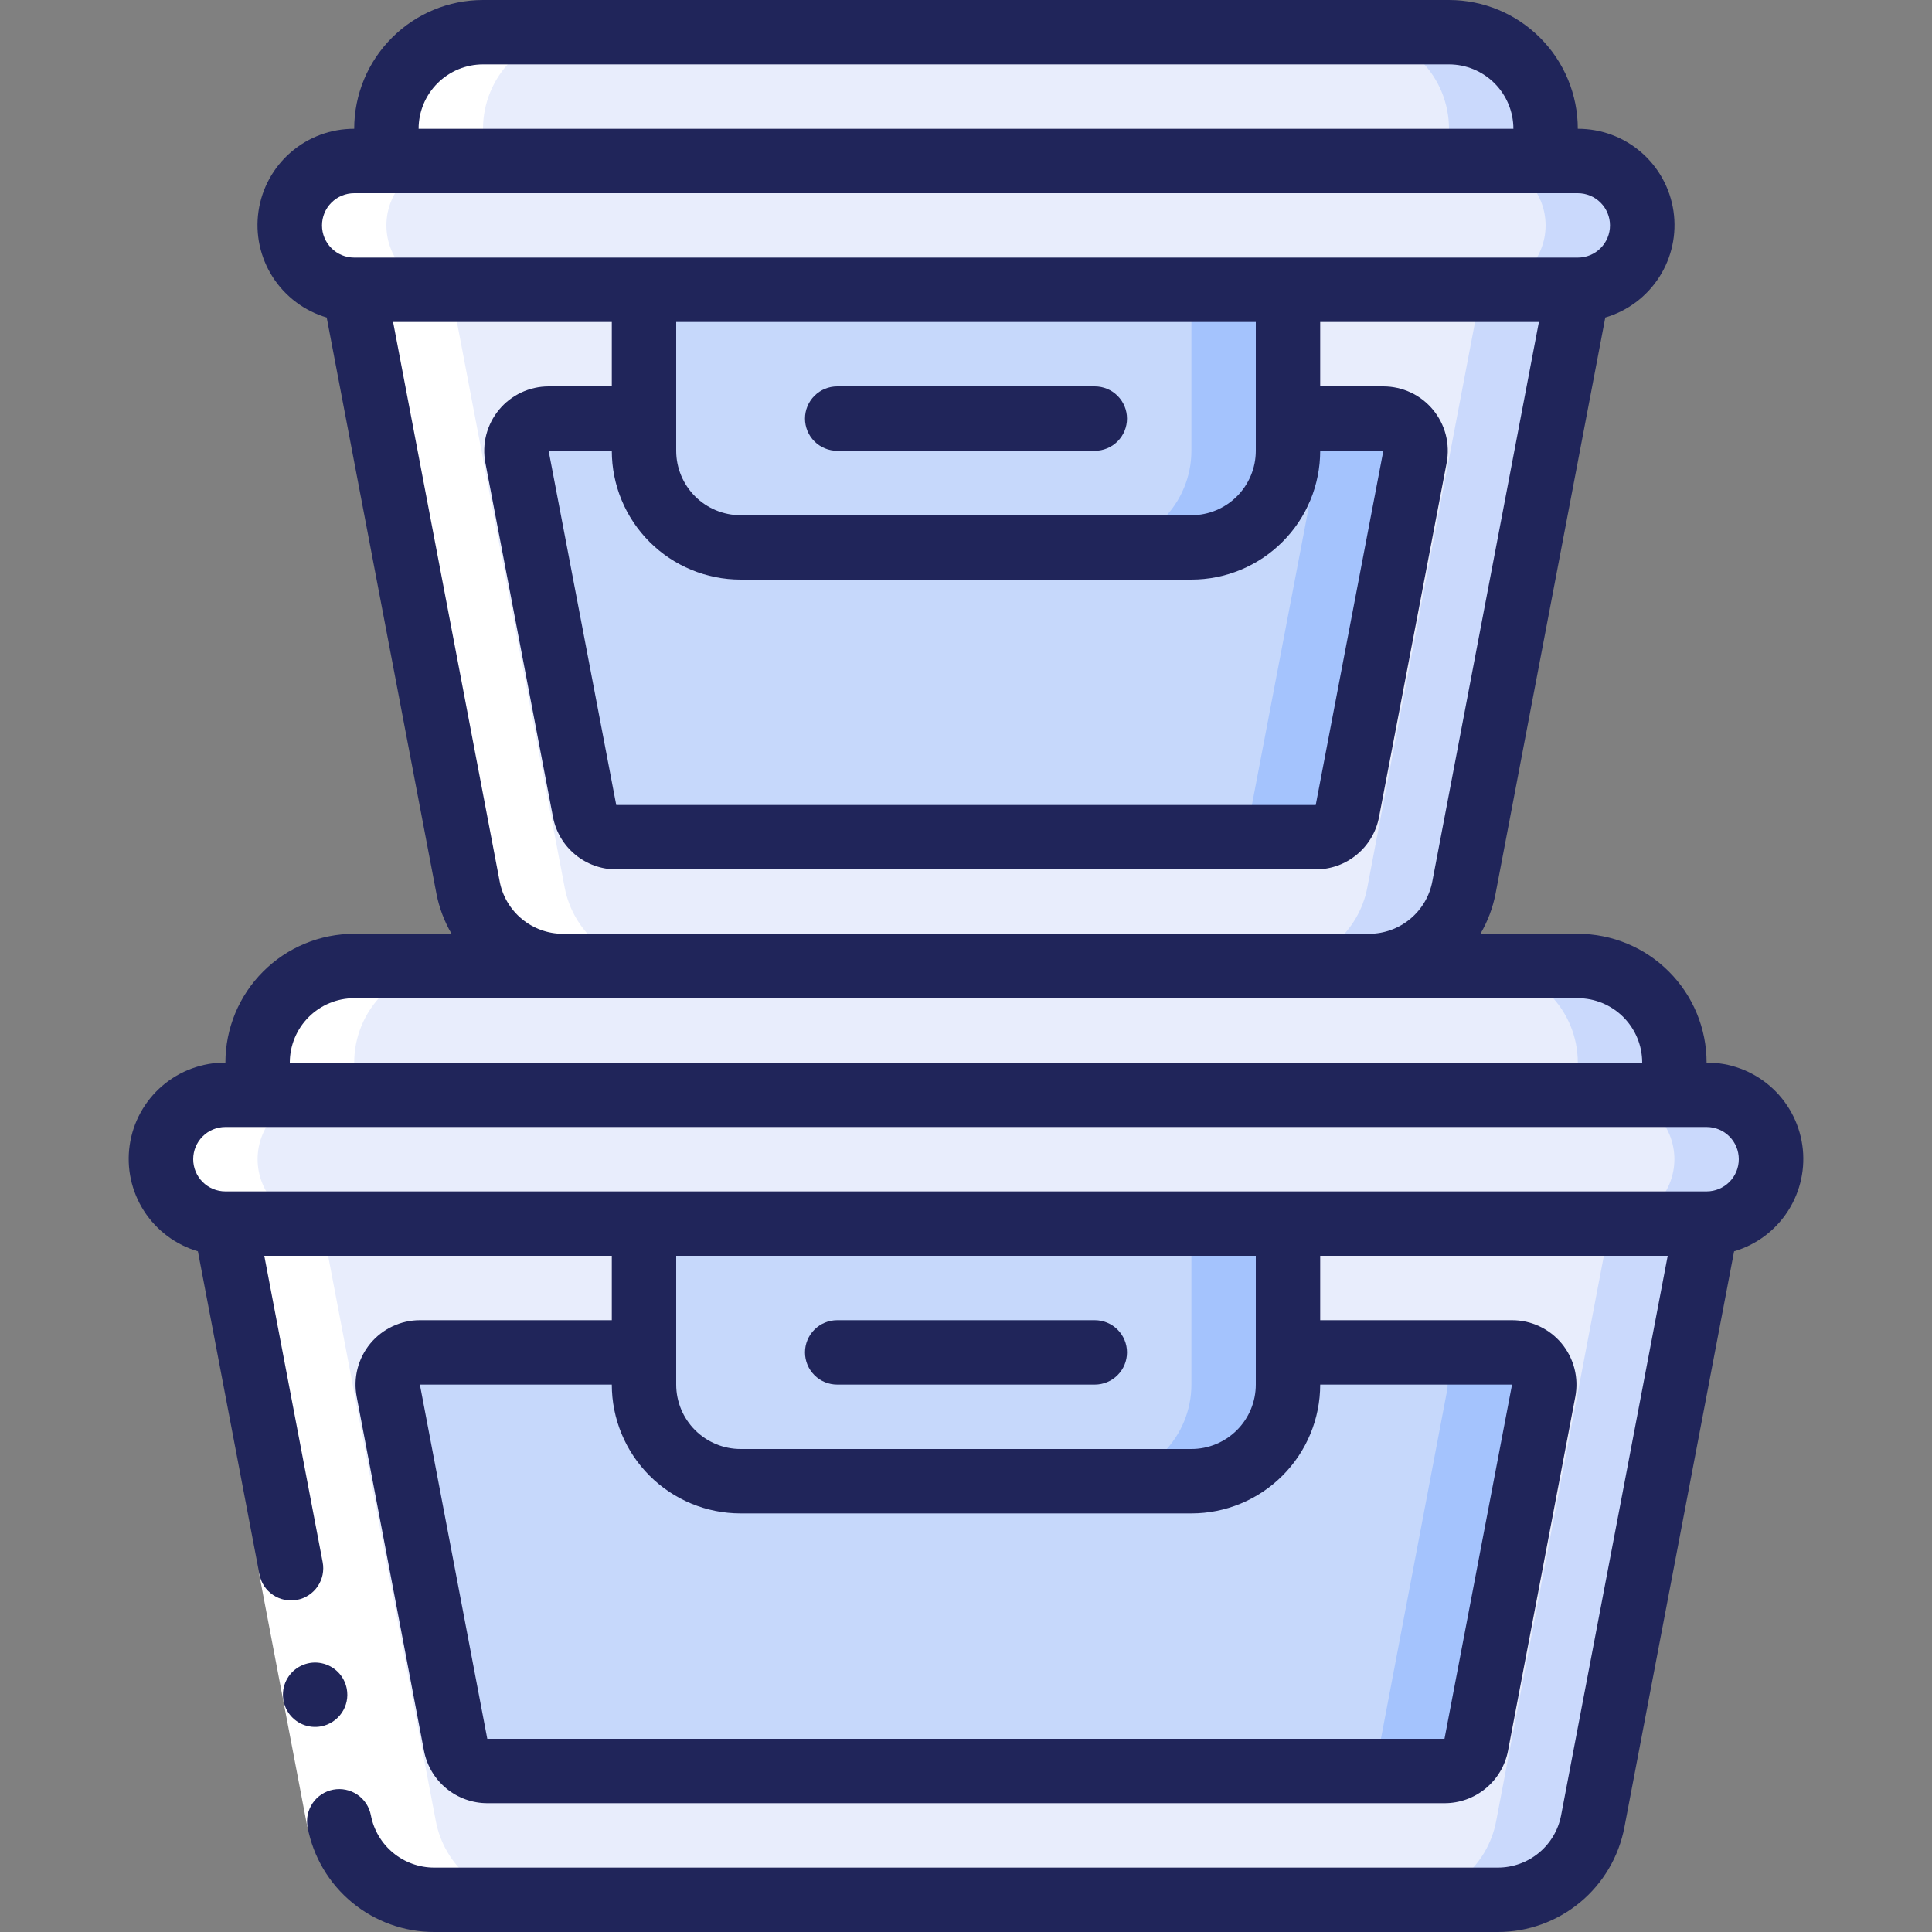
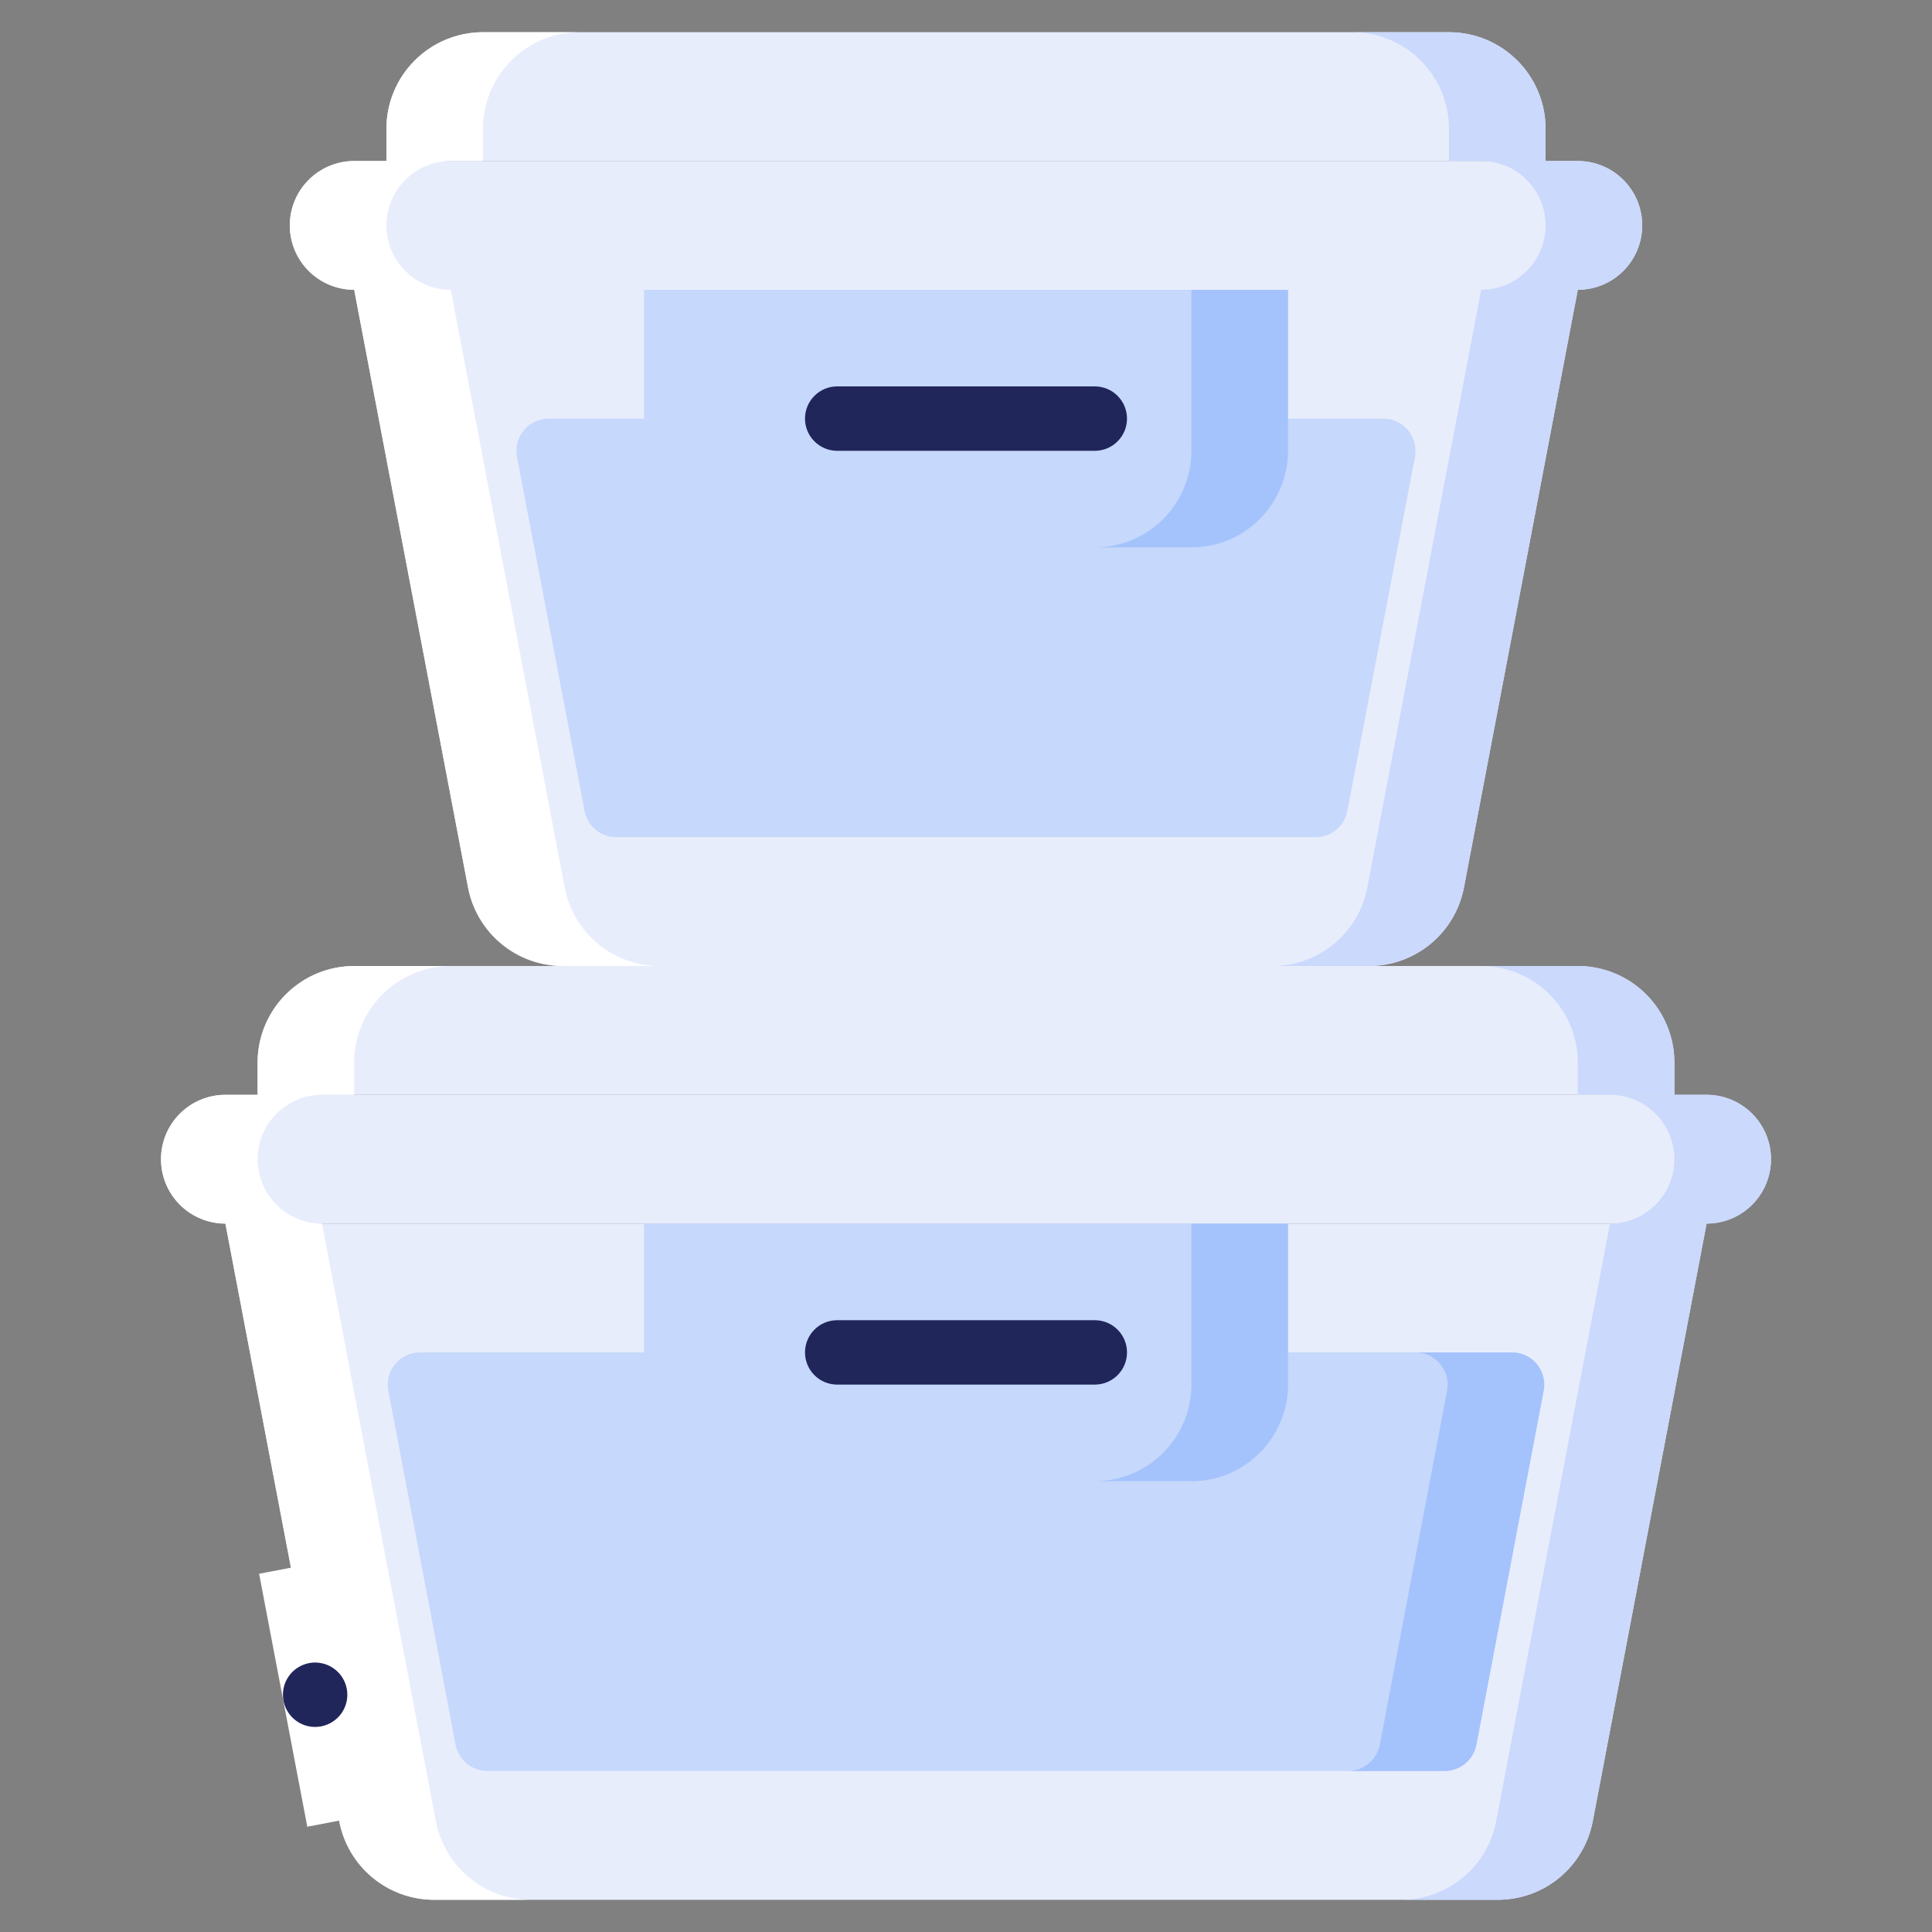
<svg xmlns="http://www.w3.org/2000/svg" width="60" height="60" viewBox="0 0 60 60" fill="none">
  <rect x="0" y="0" width="60" height="60" fill="#808080" stroke="none" />
  <g id="tupperware_5223643 1" clip-path="url(#clip0_264_2)">
    <path id="Vector" d="M15 1H45C45.796 1 46.559 1.316 47.121 1.879C47.684 2.441 48 3.204 48 4V5H12V4C12 3.204 12.316 2.441 12.879 1.879C13.441 1.316 14.204 1 15 1Z" fill="#E8EDFC" />
    <path id="Vector_2" d="M45 1H42C42.796 1 43.559 1.316 44.121 1.879C44.684 2.441 45 3.204 45 4V5H48V4C48 3.204 47.684 2.441 47.121 1.879C46.559 1.316 45.796 1 45 1Z" fill="#CAD9FC" />
    <path id="Vector_3" d="M49 5H11C9.895 5 9 5.895 9 7C9 8.105 9.895 9 11 9H49C50.105 9 51 8.105 51 7C51 5.895 50.105 5 49 5Z" fill="#E8EDFC" />
    <path id="Vector_4" d="M49 5H46C46.53 5 47.039 5.211 47.414 5.586C47.789 5.961 48 6.47 48 7C48 7.53 47.789 8.039 47.414 8.414C47.039 8.789 46.53 9 46 9H49C49.53 9 50.039 8.789 50.414 8.414C50.789 8.039 51 7.53 51 7C51 6.47 50.789 5.961 50.414 5.586C50.039 5.211 49.53 5 49 5Z" fill="#CAD9FC" />
    <path id="Vector_5" d="M42.517 30H17.483C16.785 30 16.108 29.757 15.57 29.311C15.032 28.866 14.666 28.247 14.535 27.561L11 9H49L45.465 27.561C45.334 28.247 44.968 28.866 44.43 29.311C43.892 29.757 43.215 30 42.517 30Z" fill="#E8EDFC" />
    <path id="Vector_6" d="M46 9L42.464 27.561C42.334 28.247 41.968 28.866 41.43 29.311C40.892 29.756 40.216 30 39.518 30H42.518C43.216 30 43.892 29.756 44.43 29.311C44.968 28.866 45.334 28.247 45.464 27.561L49 9H46Z" fill="#CAD9FC" />
    <path id="Vector_7" d="M40 13H42.961C43.108 13 43.254 13.033 43.387 13.095C43.52 13.158 43.638 13.249 43.731 13.363C43.825 13.476 43.893 13.609 43.929 13.751C43.966 13.894 43.971 14.043 43.943 14.187L41.843 25.187C41.8 25.416 41.678 25.622 41.499 25.77C41.319 25.919 41.094 26 40.861 26H19.137C18.904 26 18.679 25.919 18.5 25.77C18.321 25.622 18.199 25.416 18.155 25.187L16.055 14.187C16.028 14.042 16.032 13.893 16.069 13.751C16.106 13.608 16.174 13.475 16.268 13.362C16.362 13.248 16.48 13.157 16.613 13.095C16.746 13.032 16.892 13 17.039 13H40Z" fill="#C6D8FB" />
-     <path id="Vector_8" d="M42.961 13H39.961C40.108 13 40.253 13.033 40.386 13.095C40.52 13.158 40.637 13.249 40.731 13.363C40.825 13.476 40.892 13.609 40.929 13.751C40.966 13.894 40.97 14.043 40.943 14.187L38.843 25.187C38.799 25.416 38.677 25.622 38.498 25.77C38.319 25.919 38.093 26 37.861 26H40.861C41.093 26 41.319 25.919 41.498 25.77C41.677 25.622 41.799 25.416 41.843 25.187L43.943 14.187C43.97 14.043 43.966 13.894 43.929 13.751C43.892 13.609 43.825 13.476 43.731 13.363C43.637 13.249 43.52 13.158 43.386 13.095C43.253 13.033 43.108 13 42.961 13Z" fill="#A4C3FD" />
    <path id="Vector_9" d="M11 30H49C49.796 30 50.559 30.316 51.121 30.879C51.684 31.441 52 32.204 52 33V34H8V33C8 32.204 8.316 31.441 8.879 30.879C9.441 30.316 10.204 30 11 30Z" fill="#E8EDFC" />
    <path id="Vector_10" d="M49 30H46C46.796 30 47.559 30.316 48.121 30.879C48.684 31.441 49 32.204 49 33V34H52V33C52 32.204 51.684 31.441 51.121 30.879C50.559 30.316 49.796 30 49 30Z" fill="#CAD9FC" />
    <path id="Vector_11" d="M53 34H7C5.895 34 5 34.895 5 36C5 37.105 5.895 38 7 38H53C54.105 38 55 37.105 55 36C55 34.895 54.105 34 53 34Z" fill="#E8EDFC" />
    <path id="Vector_12" d="M53 34H50C50.53 34 51.039 34.211 51.414 34.586C51.789 34.961 52 35.47 52 36C52 36.53 51.789 37.039 51.414 37.414C51.039 37.789 50.53 38 50 38H53C53.53 38 54.039 37.789 54.414 37.414C54.789 37.039 55 36.53 55 36C55 35.47 54.789 34.961 54.414 34.586C54.039 34.211 53.53 34 53 34Z" fill="#CAD9FC" />
    <path id="Vector_13" d="M46.517 59H13.483C12.784 59 12.108 58.757 11.57 58.312C11.032 57.866 10.666 57.247 10.535 56.561L7 38H53L49.465 56.561C49.334 57.247 48.968 57.866 48.43 58.312C47.892 58.757 47.215 59 46.517 59Z" fill="#E8EDFC" />
    <path id="Vector_14" d="M50 38L46.464 56.561C46.334 57.247 45.968 57.866 45.43 58.311C44.892 58.756 44.216 59 43.518 59H46.518C47.216 59 47.892 58.756 48.43 58.311C48.968 57.866 49.334 57.247 49.464 56.561L53 38H50Z" fill="#CAD9FC" />
    <path id="Vector_15" d="M40 42H46.96C47.108 42 47.253 42.033 47.386 42.096C47.519 42.159 47.637 42.251 47.73 42.364C47.824 42.478 47.891 42.611 47.928 42.754C47.964 42.896 47.968 43.045 47.94 43.19L45.85 54.19C45.804 54.419 45.681 54.624 45.5 54.772C45.32 54.92 45.093 55 44.86 55H15.14C14.907 55 14.681 54.92 14.5 54.772C14.32 54.624 14.196 54.419 14.15 54.19L12.06 43.19C12.032 43.045 12.037 42.896 12.073 42.754C12.109 42.611 12.176 42.478 12.27 42.364C12.364 42.251 12.481 42.159 12.614 42.096C12.748 42.033 12.893 42 13.04 42H40Z" fill="#C6D8FB" />
    <path id="Vector_16" d="M46.96 42H43.96C44.107 42 44.252 42.033 44.386 42.096C44.519 42.159 44.636 42.251 44.73 42.364C44.824 42.478 44.891 42.611 44.927 42.754C44.964 42.896 44.968 43.045 44.94 43.19L42.85 54.19C42.804 54.419 42.68 54.624 42.5 54.772C42.319 54.92 42.093 55 41.86 55H44.86C45.093 55 45.319 54.92 45.5 54.772C45.68 54.624 45.804 54.419 45.85 54.19L47.94 43.19C47.968 43.045 47.964 42.896 47.927 42.754C47.891 42.611 47.824 42.478 47.73 42.364C47.636 42.251 47.519 42.159 47.386 42.096C47.252 42.033 47.107 42 46.96 42Z" fill="#A4C3FD" />
    <path id="Vector_17" d="M20 9H40V14C40 14.796 39.684 15.559 39.121 16.121C38.559 16.684 37.796 17 37 17H23C22.204 17 21.441 16.684 20.879 16.121C20.316 15.559 20 14.796 20 14V9Z" fill="#C6D8FB" />
    <path id="Vector_18" d="M37 9V14C37 14.796 36.684 15.559 36.121 16.121C35.559 16.684 34.796 17 34 17H37C37.796 17 38.559 16.684 39.121 16.121C39.684 15.559 40 14.796 40 14V9H37Z" fill="#A4C3FD" />
    <path id="Vector_19" d="M20 38H40V43C40 43.796 39.684 44.559 39.121 45.121C38.559 45.684 37.796 46 37 46H23C22.204 46 21.441 45.684 20.879 45.121C20.316 44.559 20 43.796 20 43V38Z" fill="#C6D8FB" />
    <path id="Vector_20" d="M37 38V43C37 43.796 36.684 44.559 36.121 45.121C35.559 45.684 34.796 46 34 46H37C37.796 46 38.559 45.684 39.121 45.121C39.684 44.559 40 43.796 40 43V38H37Z" fill="#A4C3FD" />
    <path id="Vector_21" d="M11 9L14.536 27.561C14.667 28.247 15.032 28.866 15.57 29.311C16.108 29.756 16.784 30 17.482 30H20.482C19.784 30 19.108 29.756 18.57 29.311C18.032 28.866 17.666 28.247 17.536 27.561L14 9C13.47 9 12.961 8.789 12.586 8.414C12.211 8.039 12 7.53 12 7C12 6.47 12.211 5.961 12.586 5.586C12.961 5.211 13.47 5 14 5H15V4C15 3.204 15.316 2.441 15.879 1.879C16.441 1.316 17.204 1 18 1H15C14.204 1 13.441 1.316 12.879 1.879C12.316 2.441 12 3.204 12 4V5H11C10.47 5 9.961 5.211 9.586 5.586C9.211 5.961 9 6.47 9 7C9 7.53 9.211 8.039 9.586 8.414C9.961 8.789 10.47 9 11 9Z" fill="white" />
    <path id="Vector_22" d="M7 38L10.536 56.561C10.667 57.247 11.032 57.866 11.57 58.311C12.108 58.756 12.784 59 13.482 59H16.482C15.784 59 15.108 58.756 14.57 58.311C14.032 57.866 13.667 57.247 13.536 56.561L10 38C9.47 38 8.961 37.789 8.586 37.414C8.211 37.039 8 36.53 8 36C8 35.47 8.211 34.961 8.586 34.586C8.961 34.211 9.47 34 10 34H11V33C11 32.204 11.316 31.441 11.879 30.879C12.441 30.316 13.204 30 14 30H11C10.204 30 9.441 30.316 8.879 30.879C8.316 31.441 8 32.204 8 33V34H7C6.47 34 5.961 34.211 5.586 34.586C5.211 34.961 5 35.47 5 36C5 36.53 5.211 37.039 5.586 37.414C5.961 37.789 6.47 38 7 38Z" fill="white" />
    <path id="Vector_23" d="M8.047 48.874L10.011 48.501L11.507 56.356L9.543 56.73L8.047 48.874Z" fill="white" />
    <g id="Group">
      <path id="Vector_24" d="M26 14H34C34.265 14 34.52 13.895 34.707 13.707C34.895 13.52 35 13.265 35 13C35 12.735 34.895 12.48 34.707 12.293C34.52 12.105 34.265 12 34 12H26C25.735 12 25.48 12.105 25.293 12.293C25.105 12.48 25 12.735 25 13C25 13.265 25.105 13.52 25.293 13.707C25.48 13.895 25.735 14 26 14Z" fill="#20255A" />
      <path id="Vector_25" d="M26 43H34C34.265 43 34.52 42.895 34.707 42.707C34.895 42.52 35 42.265 35 42C35 41.735 34.895 41.48 34.707 41.293C34.52 41.105 34.265 41 34 41H26C25.735 41 25.48 41.105 25.293 41.293C25.105 41.48 25 41.735 25 42C25 42.265 25.105 42.52 25.293 42.707C25.48 42.895 25.735 43 26 43Z" fill="#20255A" />
-       <path id="Vector_26" d="M6.146 38.861L8.056 48.89C8.081 49.019 8.13 49.142 8.202 49.252C8.274 49.362 8.367 49.456 8.476 49.53C8.585 49.604 8.707 49.656 8.835 49.682C8.964 49.709 9.097 49.71 9.226 49.685C9.355 49.661 9.477 49.611 9.587 49.539C9.697 49.467 9.792 49.374 9.865 49.266C9.939 49.157 9.991 49.035 10.018 48.906C10.044 48.778 10.046 48.645 10.021 48.516L8.208 39H19V41H13.04C12.746 41 12.455 41.065 12.189 41.191C11.922 41.316 11.687 41.499 11.499 41.726C11.312 41.953 11.177 42.219 11.104 42.504C11.031 42.789 11.022 43.087 11.077 43.376L13.168 54.376C13.257 54.834 13.502 55.246 13.862 55.542C14.222 55.839 14.674 56.001 15.14 56H44.86C45.326 56.001 45.778 55.839 46.138 55.542C46.498 55.246 46.743 54.834 46.832 54.376L48.923 43.376C48.978 43.087 48.969 42.789 48.896 42.504C48.823 42.219 48.688 41.953 48.501 41.726C48.313 41.499 48.078 41.316 47.811 41.191C47.545 41.065 47.254 41 46.96 41H41V39H51.792L48.482 56.375C48.395 56.832 48.151 57.244 47.792 57.541C47.434 57.837 46.983 58 46.518 58H13.482C13.017 58 12.566 57.837 12.208 57.541C11.849 57.244 11.605 56.832 11.518 56.375C11.493 56.246 11.444 56.123 11.372 56.013C11.3 55.903 11.207 55.809 11.098 55.735C10.989 55.661 10.867 55.609 10.739 55.583C10.61 55.556 10.478 55.555 10.348 55.58C10.22 55.604 10.097 55.654 9.987 55.726C9.877 55.798 9.782 55.891 9.709 55.999C9.635 56.108 9.583 56.23 9.556 56.359C9.53 56.487 9.528 56.62 9.553 56.749C9.727 57.663 10.215 58.488 10.932 59.082C11.649 59.675 12.551 60 13.482 60H46.518C47.449 60 48.351 59.675 49.068 59.082C49.785 58.488 50.273 57.663 50.447 56.749L53.854 38.861C54.545 38.658 55.141 38.212 55.529 37.606C55.919 36.999 56.076 36.273 55.972 35.56C55.868 34.847 55.51 34.195 54.964 33.725C54.418 33.255 53.721 32.997 53 33C53 31.939 52.579 30.922 51.828 30.172C51.078 29.421 50.061 29 49 29H45.976C46.203 28.613 46.362 28.19 46.447 27.749L49.854 9.861C50.545 9.658 51.141 9.212 51.529 8.606C51.919 7.999 52.076 7.273 51.972 6.56C51.868 5.847 51.51 5.195 50.964 4.725C50.418 4.254 49.721 3.997 49 4C49 2.939 48.579 1.922 47.828 1.172C47.078 0.421 46.061 0 45 0L15 0C13.939 0 12.922 0.421 12.172 1.172C11.421 1.922 11 2.939 11 4C10.279 3.997 9.582 4.254 9.036 4.725C8.49 5.195 8.132 5.847 8.028 6.56C7.924 7.273 8.081 7.999 8.471 8.606C8.86 9.212 9.455 9.658 10.146 9.861L13.553 27.749C13.638 28.19 13.797 28.613 14.024 29H11C9.939 29 8.922 29.421 8.172 30.172C7.421 30.922 7 31.939 7 33C6.279 32.997 5.582 33.255 5.036 33.725C4.49 34.195 4.132 34.847 4.028 35.56C3.924 36.273 4.081 36.999 4.471 37.606C4.86 38.212 5.455 38.658 6.146 38.861ZM44.86 54H15.133L13.04 43H19C19 44.061 19.422 45.078 20.172 45.828C20.922 46.579 21.939 47 23 47H37C38.061 47 39.078 46.579 39.828 45.828C40.579 45.078 41 44.061 41 43H46.958L44.86 54ZM39 43C39 43.53 38.789 44.039 38.414 44.414C38.039 44.789 37.531 45 37 45H23C22.47 45 21.961 44.789 21.586 44.414C21.211 44.039 21 43.53 21 43V39H39V43ZM15 2H45C45.531 2 46.039 2.211 46.414 2.586C46.789 2.961 47 3.47 47 4H13C13 3.47 13.211 2.961 13.586 2.586C13.961 2.211 14.47 2 15 2ZM11 6H49C49.265 6 49.52 6.105 49.707 6.293C49.895 6.48 50 6.735 50 7C50 7.265 49.895 7.52 49.707 7.707C49.52 7.895 49.265 8 49 8H11C10.735 8 10.48 7.895 10.293 7.707C10.105 7.52 10 7.265 10 7C10 6.735 10.105 6.48 10.293 6.293C10.48 6.105 10.735 6 11 6ZM23 18H37C38.061 18 39.078 17.579 39.828 16.828C40.579 16.078 41 15.061 41 14H42.961L40.861 25H19.138L17.038 14H19C19 15.061 19.422 16.078 20.172 16.828C20.922 17.579 21.939 18 23 18ZM39 14C39 14.53 38.789 15.039 38.414 15.414C38.039 15.789 37.531 16 37 16H23C22.47 16 21.961 15.789 21.586 15.414C21.211 15.039 21 14.53 21 14V10H39V14ZM15.518 27.375L12.208 10H19V12H17.039C16.745 12 16.454 12.065 16.187 12.19C15.921 12.316 15.685 12.498 15.498 12.725C15.31 12.952 15.175 13.217 15.101 13.503C15.028 13.788 15.019 14.086 15.074 14.375L17.174 25.375C17.261 25.832 17.505 26.244 17.864 26.541C18.222 26.837 18.673 27 19.138 27H40.862C41.328 27 41.778 26.838 42.137 26.541C42.496 26.245 42.74 25.832 42.827 25.375L44.927 14.375C44.982 14.086 44.973 13.788 44.9 13.502C44.826 13.217 44.691 12.952 44.503 12.725C44.315 12.498 44.08 12.315 43.813 12.19C43.547 12.065 43.256 12 42.961 12H41V10H47.792L44.482 27.375C44.395 27.832 44.151 28.244 43.792 28.541C43.434 28.837 42.983 29 42.518 29H17.482C17.017 29 16.566 28.837 16.208 28.541C15.849 28.244 15.605 27.832 15.518 27.375ZM11 31H49C49.531 31 50.039 31.211 50.414 31.586C50.789 31.961 51 32.47 51 33H9C9 32.47 9.211 31.961 9.586 31.586C9.961 31.211 10.47 31 11 31ZM7 35H53C53.265 35 53.52 35.105 53.707 35.293C53.895 35.48 54 35.735 54 36C54 36.265 53.895 36.52 53.707 36.707C53.52 36.895 53.265 37 53 37H7C6.735 37 6.48 36.895 6.293 36.707C6.105 36.52 6 36.265 6 36C6 35.735 6.105 35.48 6.293 35.293C6.48 35.105 6.735 35 7 35Z" fill="#20255A" />
      <path id="Vector_27" d="M10.769 52.445C10.732 52.251 10.638 52.072 10.5 51.931C10.361 51.79 10.184 51.693 9.99 51.653C9.796 51.612 9.595 51.63 9.412 51.705C9.228 51.779 9.071 51.906 8.96 52.069C8.848 52.233 8.788 52.426 8.787 52.624C8.785 52.821 8.842 53.015 8.951 53.181C9.059 53.346 9.214 53.475 9.397 53.553C9.579 53.63 9.78 53.651 9.974 53.614C10.234 53.564 10.464 53.413 10.614 53.194C10.763 52.975 10.819 52.705 10.769 52.445Z" fill="#20255A" />
    </g>
  </g>
  <defs>
    <clipPath id="clip0_264_2">
      <rect width="60" height="60" fill="white" />
    </clipPath>
  </defs>
</svg>